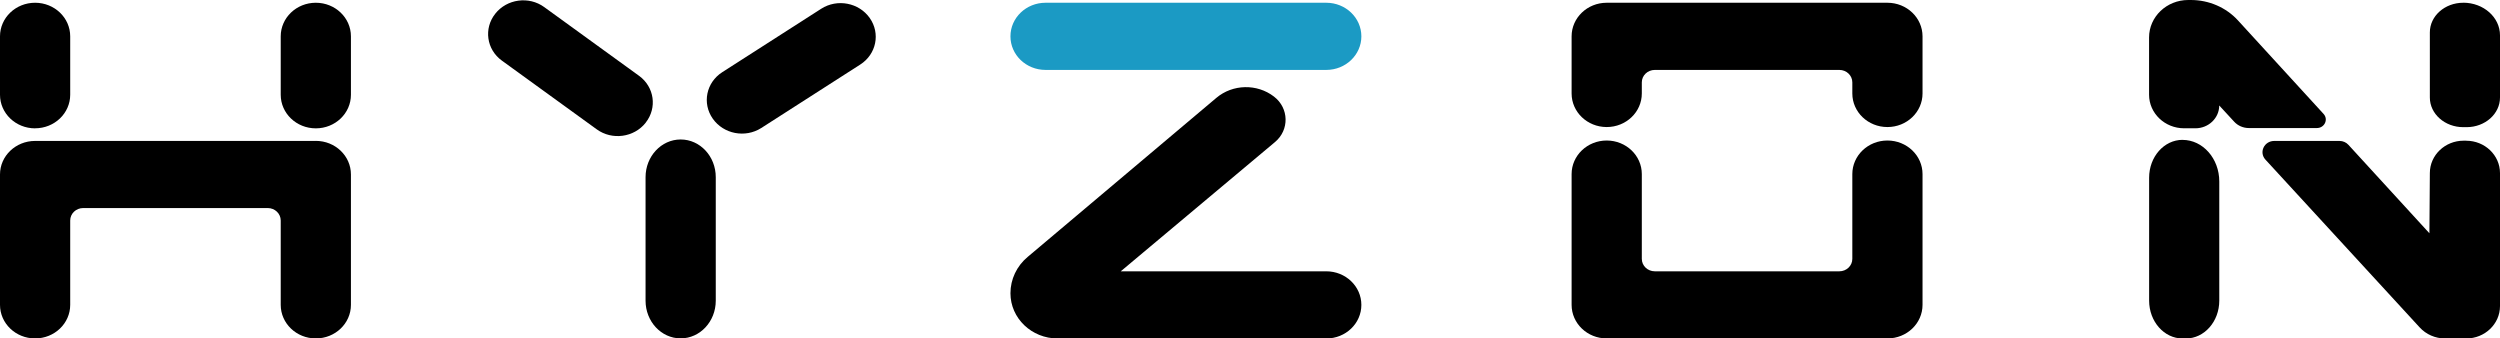
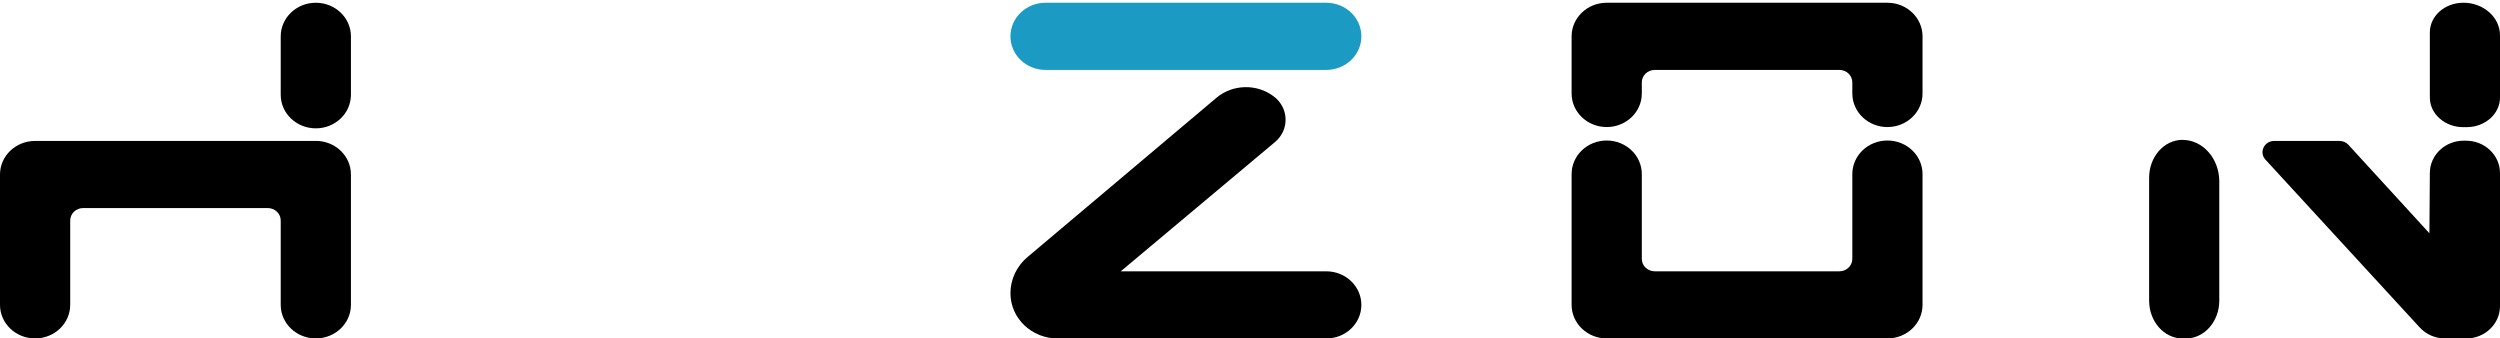
<svg xmlns="http://www.w3.org/2000/svg" width="229" height="31" viewBox="0 0 229 31" fill="none">
  <g clip-path="url(#clip0_1371_1198)">
    <path d="M28.929 12.909H3.215C1.438 12.909 0 14.286 0 15.981V27.924C0 29.624 1.438 31 3.215 31C4.992 31 6.431 29.624 6.431 27.924V20.195C6.431 19.567 6.964 19.057 7.621 19.057H24.524C25.181 19.057 25.714 19.567 25.714 20.195V27.924C25.714 29.624 27.152 31 28.929 31C30.706 31 32.145 29.624 32.145 27.924V15.981C32.145 14.281 30.706 12.905 28.929 12.905" fill="black" />
    <path d="M28.929 0.252C27.152 0.252 25.714 1.629 25.714 3.329V8.681C25.714 10.381 27.152 11.757 28.929 11.757C30.706 11.757 32.145 10.381 32.145 8.681V3.329C32.145 1.629 30.706 0.252 28.929 0.252Z" fill="black" />
-     <path d="M3.215 11.752C4.992 11.752 6.431 10.376 6.431 8.676V3.329C6.431 1.629 4.992 0.252 3.215 0.252C1.438 0.252 0 1.629 0 3.329V8.681C0 10.381 1.438 11.757 3.215 11.757" fill="black" />
    <path d="M172.888 12.871C171.111 12.871 169.673 14.248 169.673 15.947V23.714C169.673 24.343 169.14 24.852 168.483 24.852H151.58C150.923 24.852 150.39 24.343 150.39 23.714V15.947C150.39 14.248 148.951 12.871 147.174 12.871C145.397 12.871 143.959 14.248 143.959 15.947V27.924C143.959 29.624 145.397 31 147.174 31H172.888C174.665 31 176.104 29.624 176.104 27.924V15.947C176.104 14.248 174.665 12.871 172.888 12.871Z" fill="black" />
    <path d="M172.888 0.252H147.174C145.397 0.252 143.959 1.629 143.959 3.329V8.562C143.959 10.262 145.397 11.638 147.174 11.638C148.951 11.638 150.39 10.262 150.39 8.562V7.543C150.39 6.914 150.923 6.405 151.58 6.405H168.483C169.14 6.405 169.673 6.914 169.673 7.543V8.562C169.673 10.262 171.111 11.638 172.888 11.638C174.665 11.638 176.104 10.262 176.104 8.562V3.329C176.104 1.629 174.665 0.252 172.888 0.252Z" fill="black" />
-     <path d="M205.004 1.876C203.914 0.681 202.336 0 200.678 0H200.444C198.463 0 196.855 1.538 196.855 3.429V8.676C196.855 10.376 198.294 11.752 200.071 11.752H201.096C202.306 11.752 203.281 10.814 203.281 9.662L204.655 11.152C204.994 11.519 205.481 11.729 205.994 11.729H212.226C212.928 11.729 213.301 10.938 212.838 10.433L204.999 1.871L205.004 1.876Z" fill="black" />
    <path d="M225.635 0.252C223.943 0.252 222.574 1.467 222.574 2.967V8.933C222.574 10.433 223.948 11.648 225.635 11.648H225.939C227.631 11.648 229 10.433 229 8.933V3.233C229 1.586 227.492 0.248 225.635 0.248" fill="black" />
    <path d="M225.899 12.886H225.675C223.962 12.886 222.574 14.214 222.574 15.852L222.534 21.367L215.112 13.262C214.908 13.038 214.61 12.91 214.301 12.91H208.323C207.397 12.91 206.904 13.952 207.512 14.619L221.643 29.991C222.23 30.633 223.081 31.005 223.977 31.005H225.899C227.611 31.005 229 29.676 229 28.038V15.857C229 14.219 227.611 12.89 225.899 12.89" fill="black" />
    <path d="M199.922 12.81C198.229 12.81 196.86 14.362 196.86 16.276V27.538C196.86 29.452 198.234 31.005 199.922 31.005H200.225C201.917 31.005 203.286 29.452 203.286 27.538V16.624C203.286 14.519 201.778 12.814 199.922 12.814" fill="black" />
    <path d="M121.486 24.852H102.661L116.787 13.014C118.121 11.9 118.076 9.905 116.698 8.848C115.145 7.652 112.92 7.7 111.421 8.962L94.135 23.533C93.129 24.372 92.557 25.586 92.557 26.862C92.557 29.148 94.493 31.005 96.887 31.005H121.486C123.263 31.005 124.701 29.629 124.701 27.929C124.701 26.229 123.263 24.852 121.486 24.852Z" fill="black" />
    <path d="M121.486 0.252H95.772C93.995 0.252 92.557 1.629 92.557 3.329C92.557 5.029 93.995 6.405 95.772 6.405H121.486C123.263 6.405 124.701 5.029 124.701 3.329C124.701 1.629 123.263 0.252 121.486 0.252Z" fill="#1B9AC4" />
-     <path d="M62.348 12.776C60.571 12.776 59.133 14.324 59.133 16.229V27.543C59.133 29.448 60.571 30.995 62.348 30.995C64.125 30.995 65.564 29.448 65.564 27.543V16.229C65.564 14.319 64.125 12.776 62.348 12.776Z" fill="black" />
-     <path d="M59.142 11.238C60.213 9.886 59.944 7.962 58.535 6.943L49.849 0.648C48.446 -0.372 46.435 -0.1 45.365 1.257C44.295 2.609 44.563 4.533 45.972 5.552L54.663 11.848C56.066 12.867 58.077 12.595 59.148 11.238" fill="black" />
-     <path d="M65.29 10.871C66.28 12.281 68.266 12.662 69.734 11.724L78.804 5.909C80.272 4.967 80.66 3.062 79.67 1.652C78.679 0.243 76.693 -0.138 75.225 0.8L66.156 6.614C64.687 7.557 64.299 9.462 65.29 10.871Z" fill="black" />
  </g>
  <defs>
    <clipPath id="clip0_1371_1198">
      <rect width="229" height="31" fill="white" />
    </clipPath>
  </defs>
</svg>